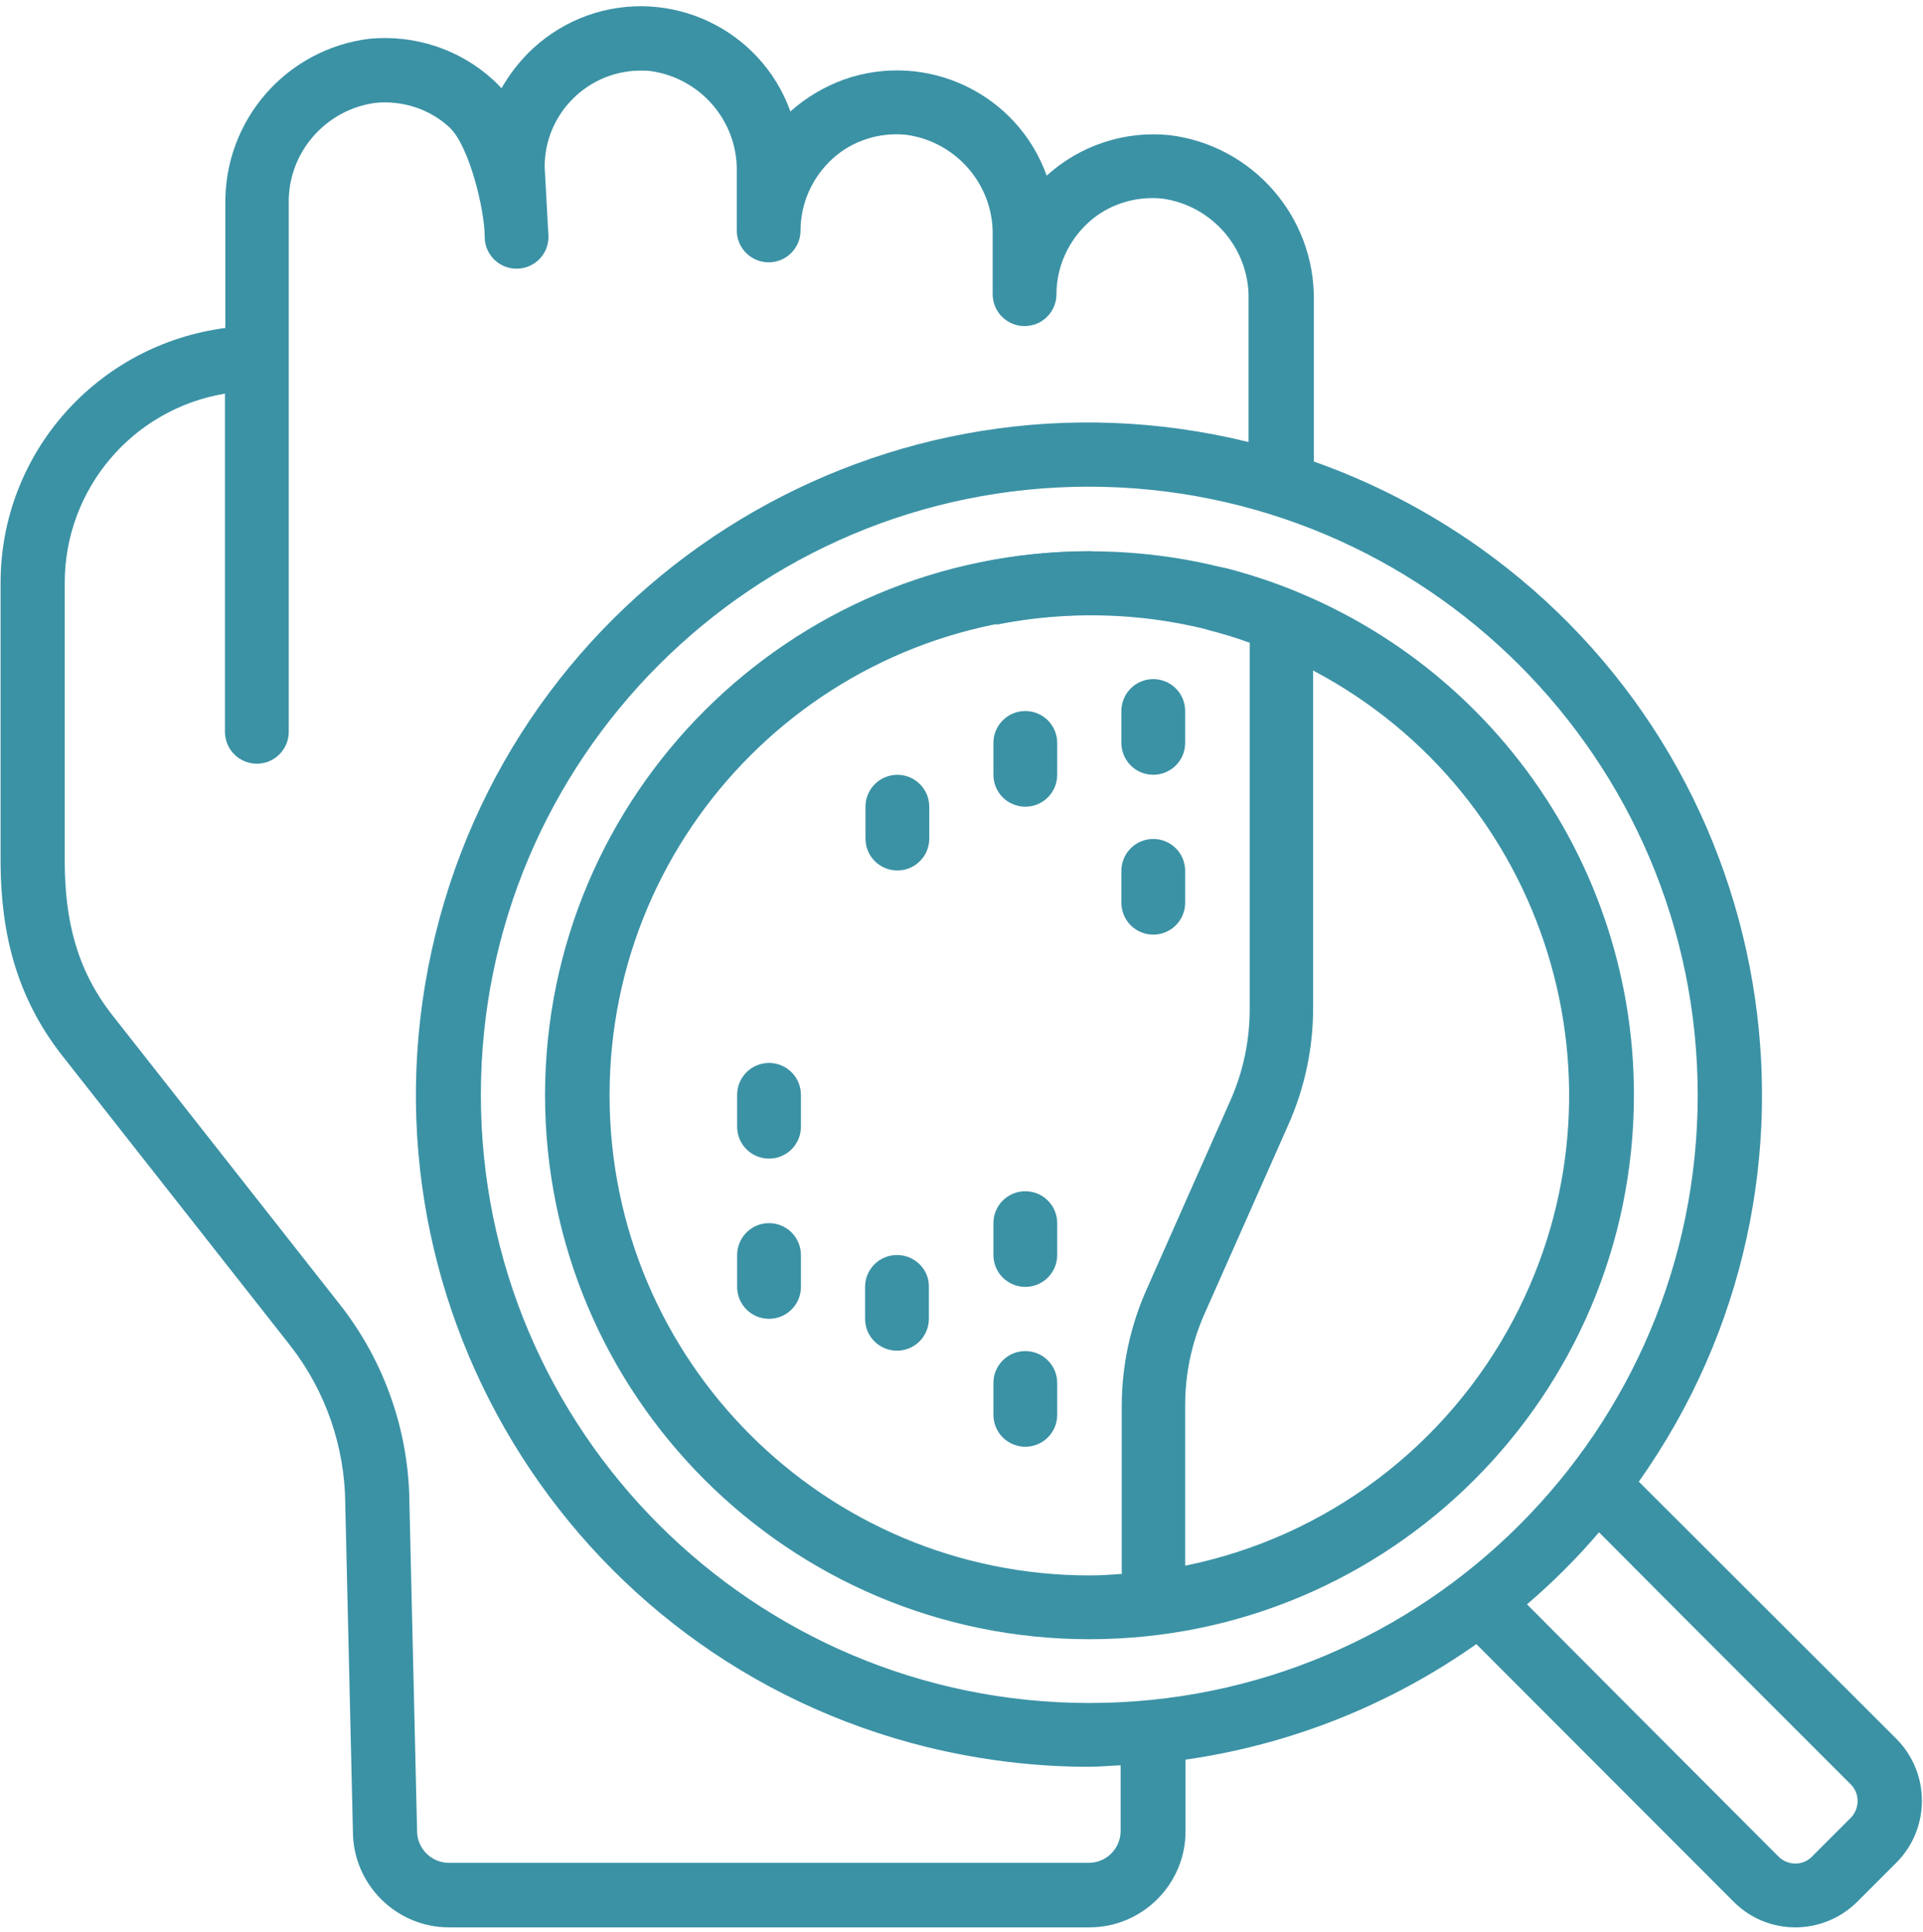
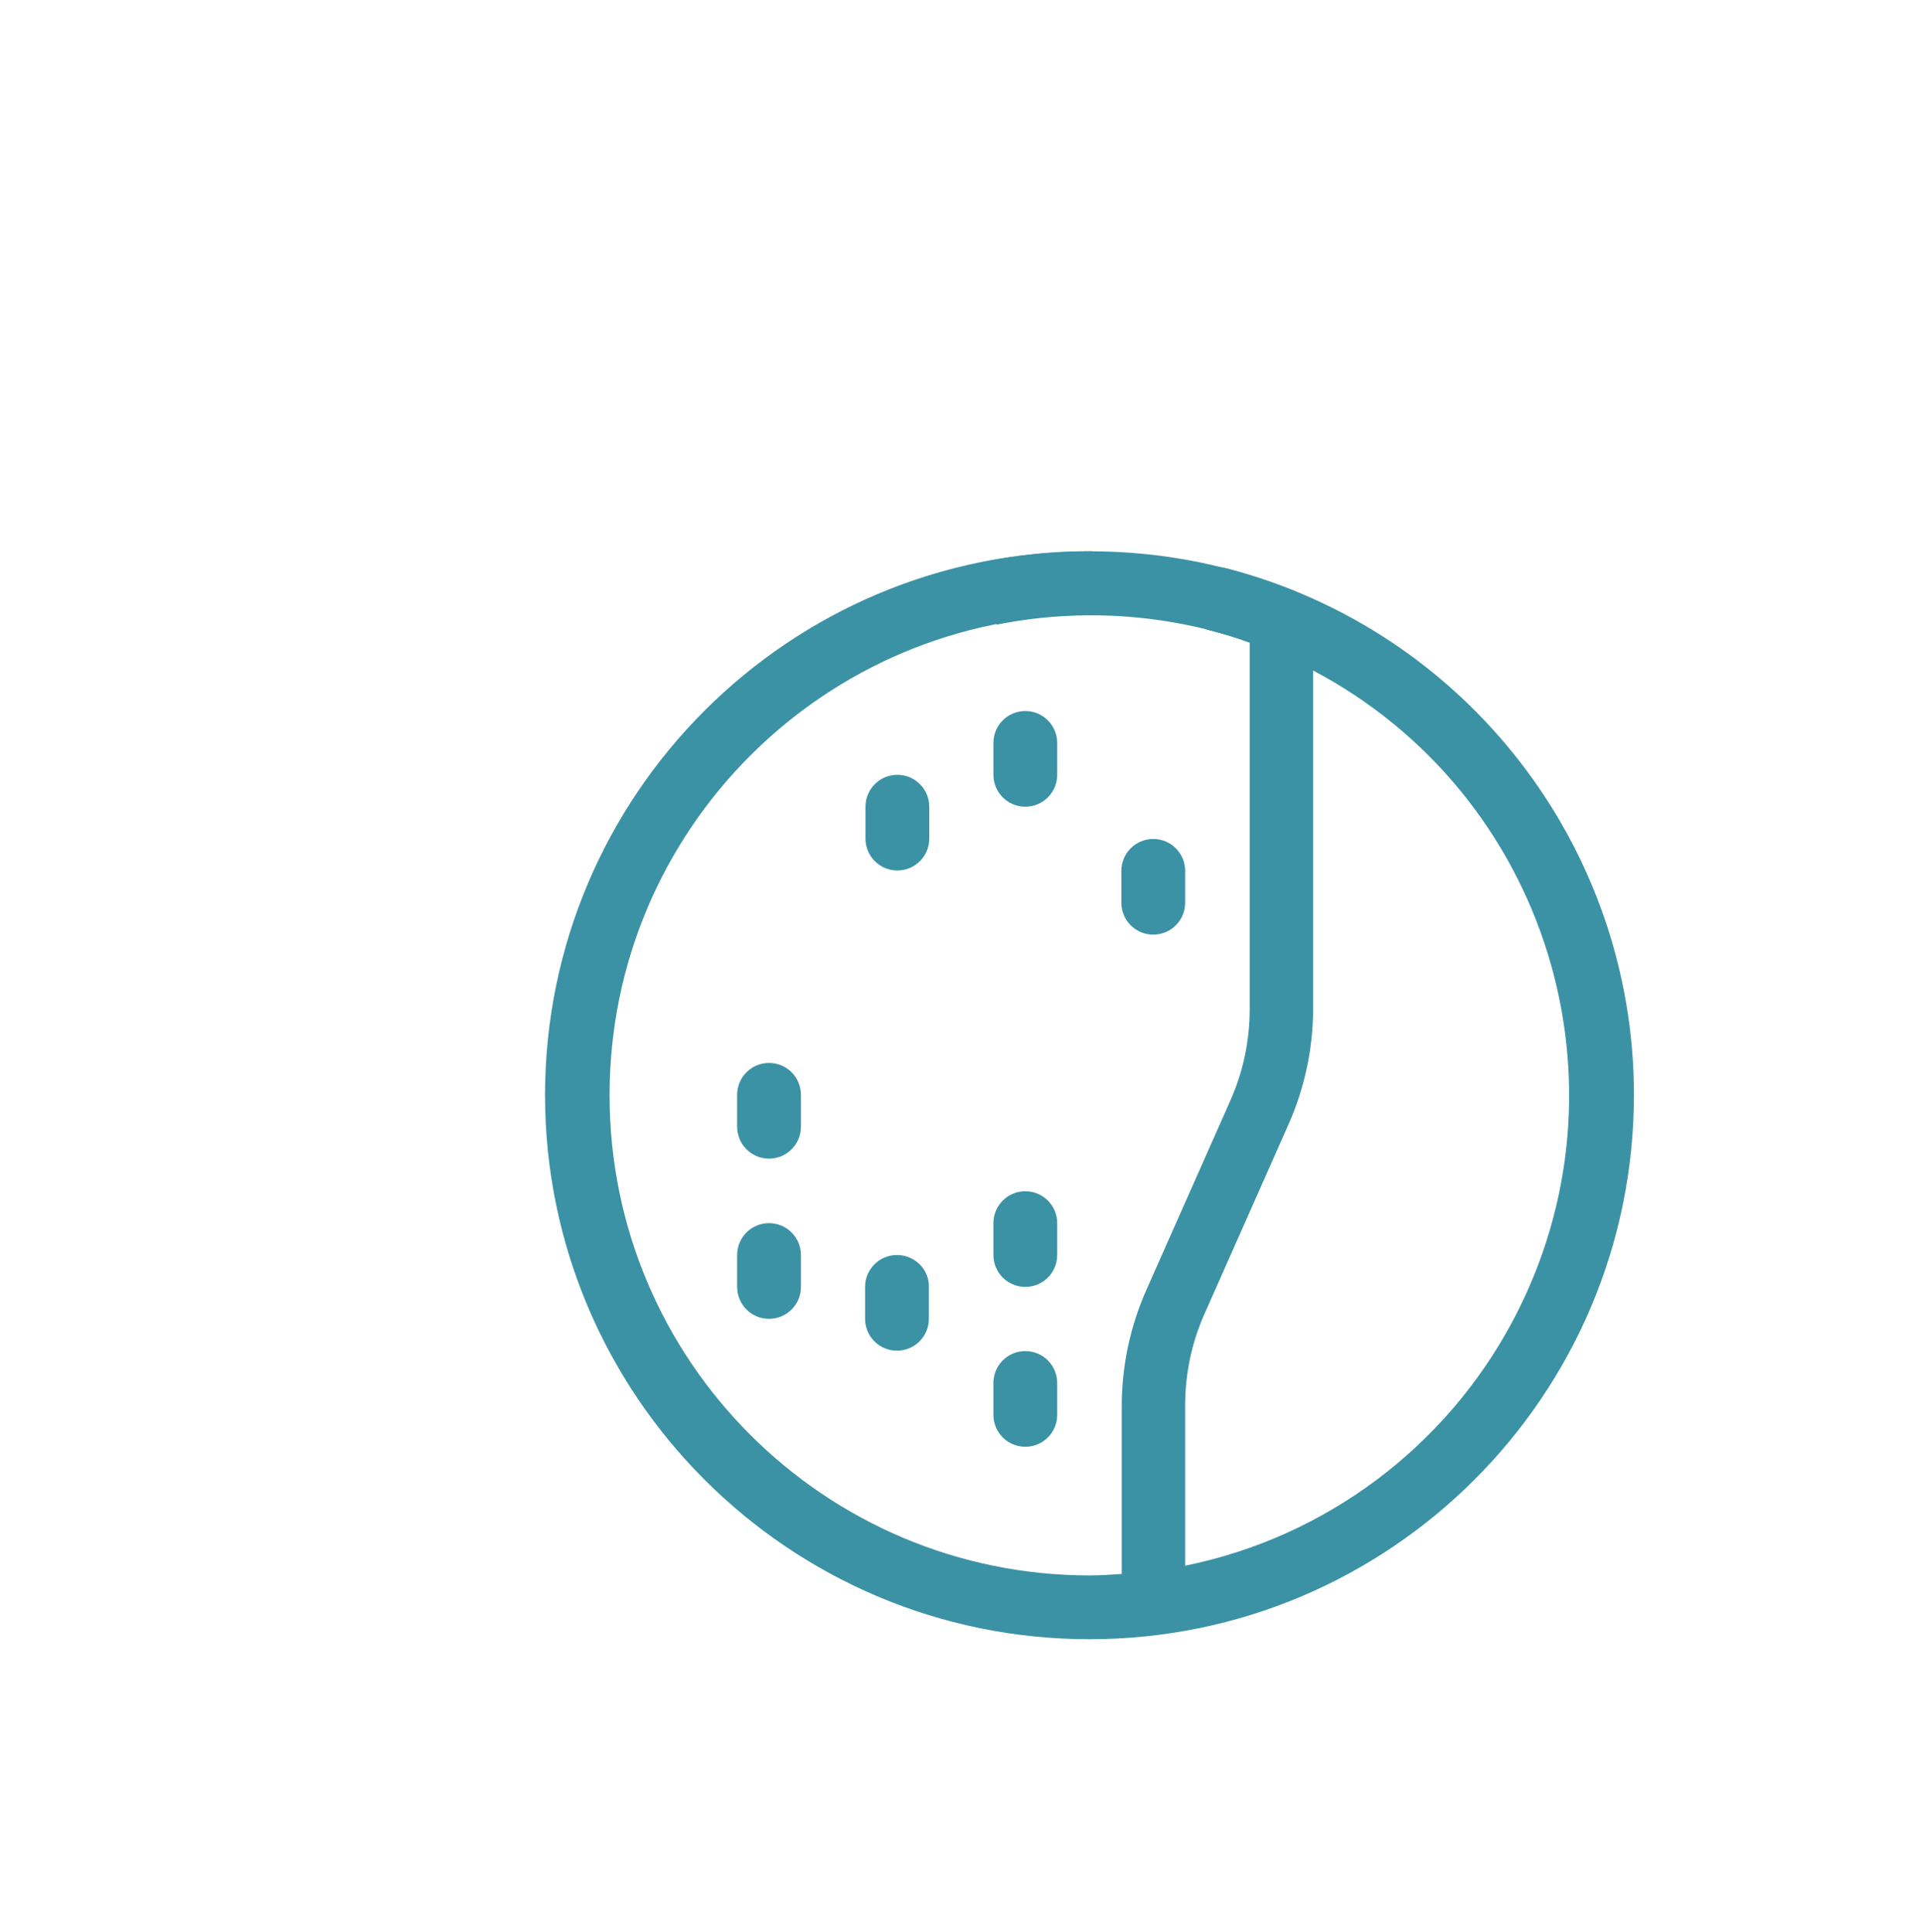
<svg xmlns="http://www.w3.org/2000/svg" width="201" height="202" viewBox="0 0 201 202" fill="none">
-   <path d="M30.362 140.693C34.049 145.439 36.049 151.244 36.089 157.244L36.888 191.44C36.888 196.969 41.398 201.48 46.929 201.48H113.877C119.407 201.48 123.917 196.969 123.917 191.44V183.949C134.86 182.38 145.253 178.261 154.312 171.869L181.257 198.852C184.826 202.382 190.552 202.343 194.121 198.813L198.239 194.695C201.768 191.126 201.768 185.361 198.239 181.792L171.295 154.887C193.65 123.315 186.159 79.585 154.587 57.19C149.253 53.425 143.449 50.405 137.33 48.248V31.344C137.409 22.598 130.898 15.185 122.231 14.126C117.564 13.656 112.896 15.185 109.406 18.362C106.308 9.734 96.816 5.262 88.188 8.322C86.148 9.067 84.227 10.204 82.619 11.655C79.52 3.027 70.029 -1.444 61.401 1.615C59.322 2.36 57.439 3.497 55.792 4.988C54.459 6.204 53.321 7.655 52.419 9.224C52.105 8.91 51.831 8.596 51.517 8.322C48.026 5.145 43.359 3.615 38.653 4.047C29.946 5.106 23.475 12.518 23.553 21.264V34.285C10.101 36.05 0.061 47.424 0.061 60.916V90.251C0.1 97.742 1.81 104.297 6.399 110.219L30.362 140.693ZM193.493 189.988L189.375 194.106C188.434 195.047 186.904 195.047 185.924 194.106L169.11 177.255L176.237 169.32L193.454 186.537C194.395 187.478 194.395 189.008 193.493 189.988ZM176.237 169.32L169.11 177.255L159.608 167.711C162.314 165.398 164.824 162.888 167.138 160.181L176.237 169.32ZM177.453 114.451C177.453 149.553 148.979 178.026 113.877 178.026C78.775 178.026 50.262 149.592 50.262 114.451C50.262 79.31 78.736 50.875 113.838 50.875C148.939 50.915 177.413 79.349 177.453 114.451ZM6.767 60.916C6.767 51.111 13.866 42.757 23.514 41.149V76.502C23.514 78.346 25.005 79.836 26.848 79.836C28.691 79.836 30.181 78.346 30.181 76.502V37.501V21.303C30.064 16.009 33.986 11.459 39.241 10.753C42.065 10.479 44.889 11.381 46.968 13.303C49.046 15.225 50.662 21.93 50.662 24.754C50.662 26.598 52.152 28.088 53.995 28.088C55.839 28.088 57.33 26.598 57.33 24.754L56.929 17.421C56.929 11.891 61.44 7.38 66.97 7.38C67.284 7.38 67.637 7.38 67.95 7.42C73.206 8.125 77.128 12.675 77.01 17.97V24.088C77.01 25.931 78.5 27.422 80.344 27.422C82.187 27.422 83.677 25.931 83.677 24.088C83.677 21.264 84.893 18.558 86.972 16.636C89.051 14.714 91.874 13.812 94.698 14.087C99.954 14.793 103.876 19.342 103.758 24.637V30.755C103.758 32.599 105.249 34.089 107.092 34.089C108.935 34.089 110.425 32.599 110.425 30.755C110.425 27.932 111.641 25.226 113.72 23.304C115.798 21.382 118.622 20.48 121.446 20.754C126.701 21.46 130.624 26.01 130.506 31.305V46.208C92.816 36.952 54.772 59.974 45.517 97.665C36.261 135.355 59.283 173.398 96.973 182.654C102.464 183.987 108.111 184.693 113.798 184.693C114.936 184.693 116.034 184.576 117.132 184.537V191.4C117.132 193.244 115.641 194.734 113.798 194.734H46.929C45.085 194.734 43.595 193.244 43.595 191.4L42.795 157.205C42.756 149.714 40.246 142.458 35.657 136.536L11.694 106.062C8.007 101.317 6.807 96.212 6.767 90.211V60.916Z" fill="#3B92A5" />
  <path d="M56.969 114.45C56.969 145.866 82.462 171.359 113.877 171.359C145.292 171.359 170.785 145.866 170.785 114.45C170.785 88.526 153.214 65.857 128.114 59.386C126.31 58.955 124.505 60.092 124.074 61.896C123.682 63.621 124.702 65.386 126.427 65.896C127.839 66.249 129.251 66.681 130.624 67.191V105.469C130.624 108.764 129.957 111.98 128.624 115L119.877 134.727C118.152 138.571 117.25 142.767 117.25 146.964V164.534C116.152 164.613 115.054 164.691 113.916 164.691C86.188 164.691 63.715 142.218 63.715 114.49C63.715 86.762 86.188 64.289 113.916 64.289C115.759 64.289 117.25 62.798 117.25 60.955C117.25 59.111 115.759 57.621 113.916 57.621C82.462 57.621 57.008 83.075 56.969 114.45ZM123.878 146.925C123.878 143.63 124.545 140.414 125.878 137.394L134.624 117.666C136.35 113.823 137.252 109.627 137.252 105.43V70.093C161.764 83.035 171.138 113.392 158.195 137.943C151.175 151.239 138.585 160.691 123.878 163.672V146.925Z" fill="#3B92A5" />
  <path d="M107.17 141.238C105.326 141.238 103.836 142.729 103.836 144.572V147.906C103.836 149.749 105.326 151.239 107.17 151.239C109.013 151.239 110.503 149.749 110.503 147.906V144.572C110.503 142.729 109.013 141.238 107.17 141.238Z" fill="#3B92A5" />
  <path d="M110.503 127.861C110.503 126.018 109.013 124.527 107.17 124.527C105.326 124.527 103.836 126.018 103.836 127.861V131.195C103.836 133.038 105.326 134.528 107.17 134.528C109.013 134.528 110.503 133.038 110.503 131.195V127.861Z" fill="#3B92A5" />
-   <path d="M110.503 77.662C110.503 75.819 109.013 74.328 107.17 74.328C105.326 74.328 103.836 75.819 103.836 77.662V80.996C103.836 82.839 105.326 84.329 107.17 84.329C109.013 84.329 110.503 82.839 110.503 80.996V77.662Z" fill="#3B92A5" />
+   <path d="M110.503 77.662C110.503 75.819 109.013 74.328 107.17 74.328C105.326 74.328 103.836 75.819 103.836 77.662V80.996C103.836 82.839 105.326 84.329 107.17 84.329C109.013 84.329 110.503 82.839 110.503 80.996V77.662" fill="#3B92A5" />
  <path d="M123.878 91.037C123.878 89.193 122.388 87.703 120.544 87.703C118.701 87.703 117.211 89.193 117.211 91.037V94.37C117.211 96.213 118.701 97.704 120.544 97.704C122.388 97.704 123.878 96.213 123.878 94.37V91.037Z" fill="#3B92A5" />
-   <path d="M117.211 77.66C117.211 79.503 118.701 80.993 120.544 80.993C122.388 80.993 123.878 79.503 123.878 77.66V74.326C123.878 72.483 122.388 70.992 120.544 70.992C118.701 70.992 117.211 72.483 117.211 74.326V77.66Z" fill="#3B92A5" />
  <path d="M93.755 131.195C91.912 131.195 90.422 132.686 90.422 134.529V137.863C90.422 139.706 91.912 141.196 93.755 141.196C95.599 141.196 97.089 139.706 97.089 137.863V134.529C97.129 132.686 95.599 131.195 93.755 131.195Z" fill="#3B92A5" />
  <path d="M83.716 114.451C83.716 112.607 82.226 111.117 80.382 111.117C78.539 111.117 77.049 112.607 77.049 114.451V117.785C77.049 119.628 78.539 121.118 80.382 121.118C82.226 121.118 83.716 119.628 83.716 117.785V114.451Z" fill="#3B92A5" />
  <path d="M80.382 127.863C78.539 127.863 77.049 129.354 77.049 131.197V134.53C77.049 136.374 78.539 137.864 80.382 137.864C82.226 137.864 83.716 136.374 83.716 134.53V131.197C83.716 129.354 82.226 127.863 80.382 127.863Z" fill="#3B92A5" />
  <path d="M97.13 84.33C97.13 82.486 95.64 80.996 93.796 80.996C91.953 80.996 90.463 82.486 90.463 84.33V87.664C90.463 89.507 91.953 90.997 93.796 90.997C95.64 90.997 97.13 89.507 97.13 87.664V84.33Z" fill="#3B92A5" />
  <path d="M104.167 65.302C113.889 63.359 124.173 64.282 133.641 68.315C133.677 66.039 134.354 63.801 135.543 61.881C124.889 57.504 113.37 56.568 102.49 58.802C103.622 60.741 104.235 62.984 104.167 65.302Z" fill="#3B92A5" />
</svg>